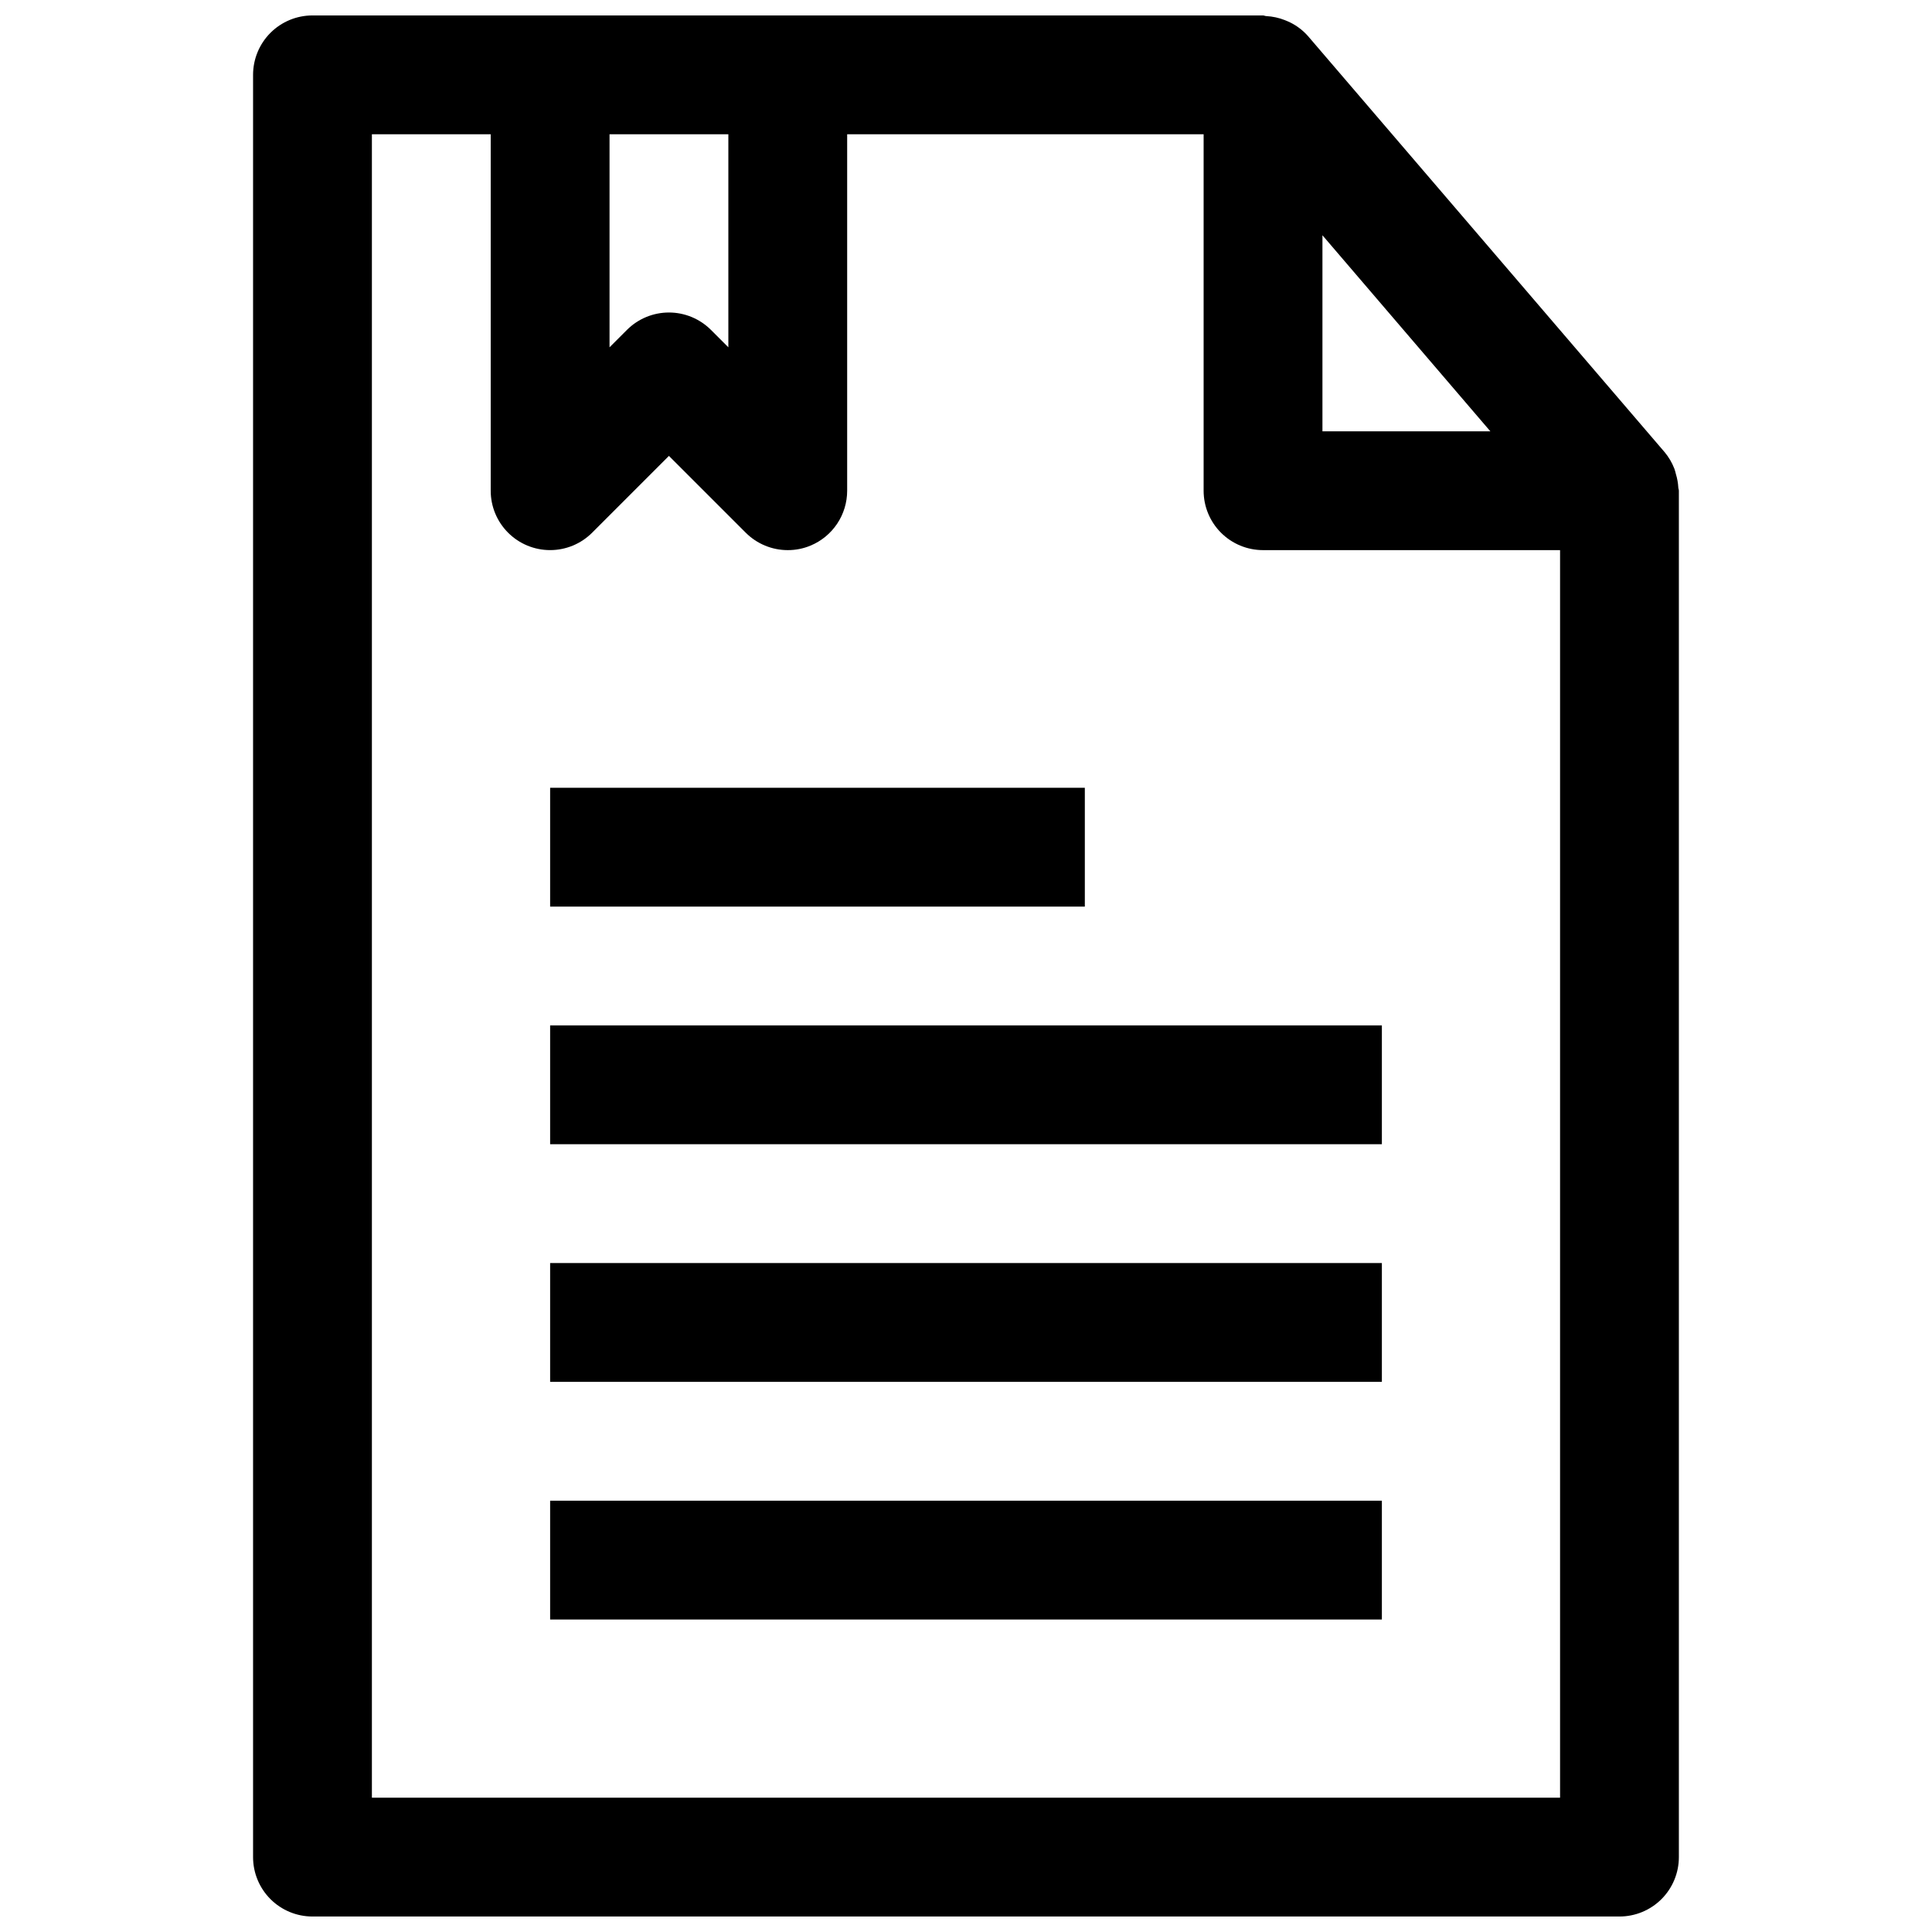
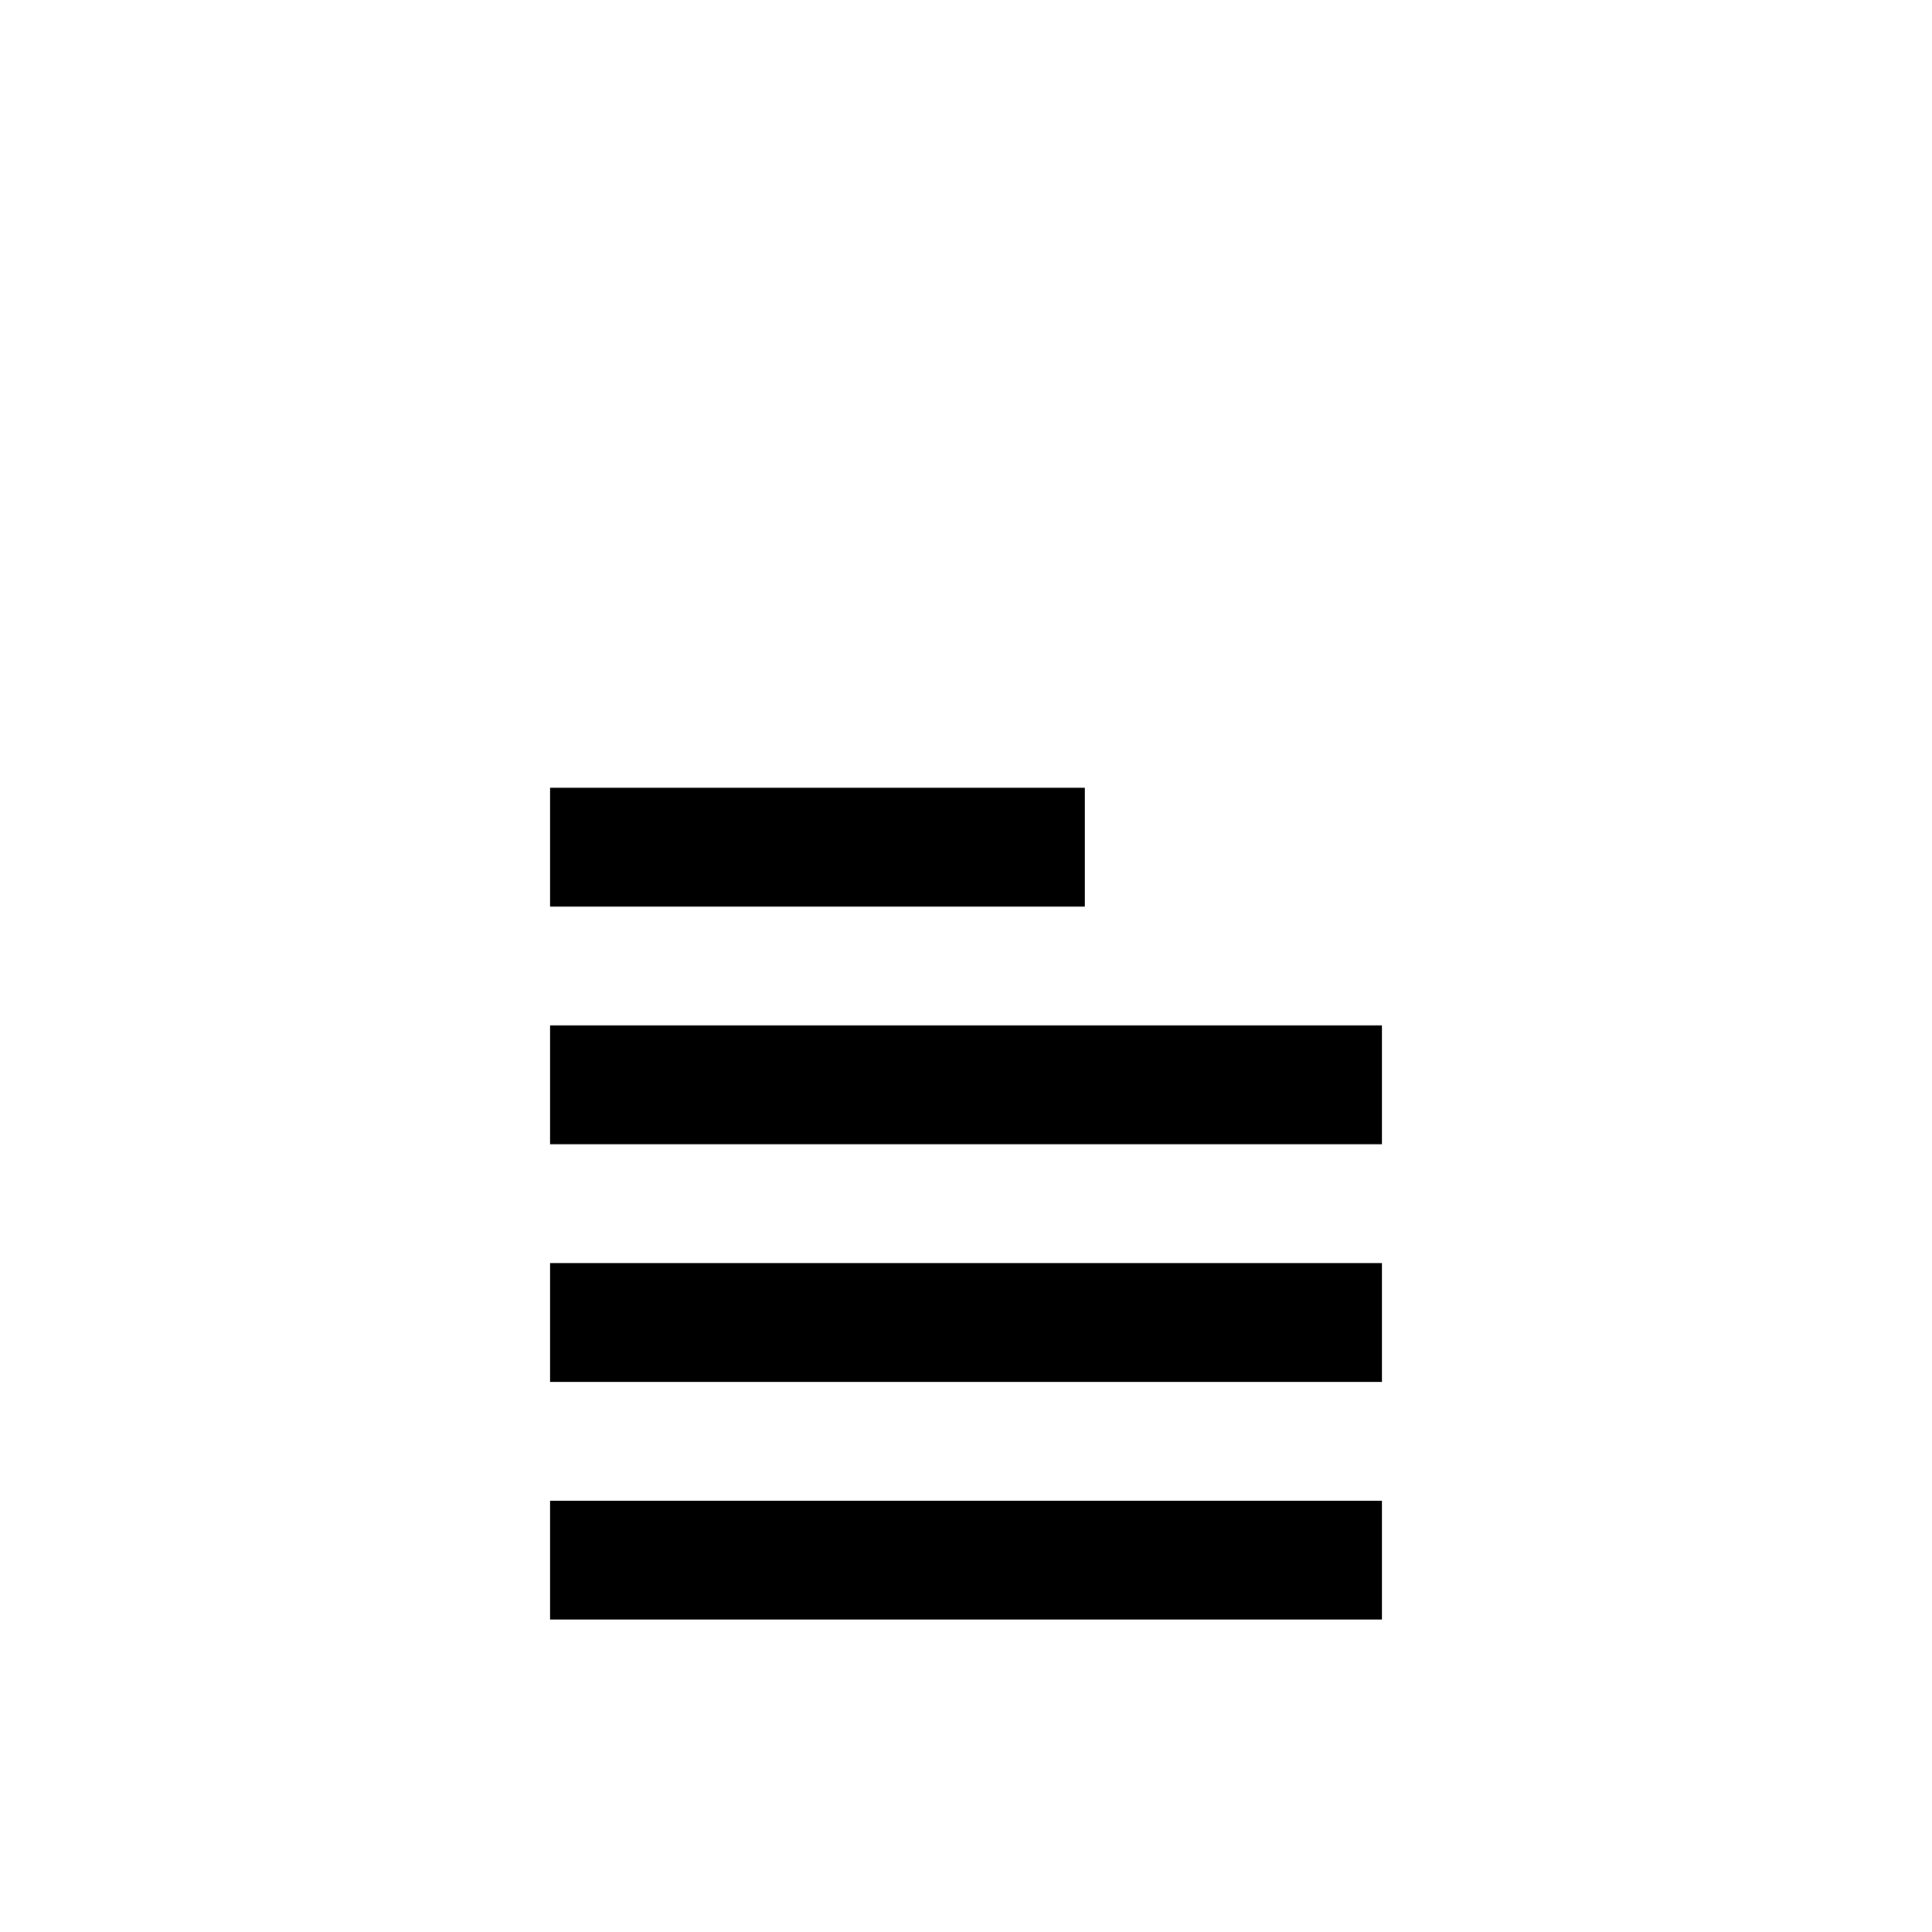
<svg xmlns="http://www.w3.org/2000/svg" width="800px" height="800px" version="1.1" viewBox="144 144 512 512">
  <defs>
    <clipPath id="a">
      <path d="m211 148.09h378v503.81h-378z" />
    </clipPath>
  </defs>
  <g clip-path="url(#a)">
-     <path d="m588.77 273.18c-0.07-1.191-0.281-2.371-0.629-3.512-0.113-0.5-0.254-0.992-0.426-1.48-0.617-1.59-1.488-3.066-2.582-4.375l-94.465-110.21c-1.32-1.512-2.926-2.746-4.723-3.637-0.488-0.25-0.945-0.426-1.449-0.629v-0.004c-1.574-0.621-3.238-0.98-4.926-1.07-0.348-0.016-0.582-0.172-0.852-0.172h-251.91c-4.176 0-8.18 1.66-11.133 4.609-2.949 2.953-4.609 6.961-4.609 11.133v472.32c0 4.176 1.66 8.18 4.609 11.133 2.953 2.953 6.957 4.609 11.133 4.609h346.37c4.176 0 8.18-1.656 11.133-4.609s4.609-6.957 4.609-11.133v-362.11c0-0.301-0.141-0.566-0.156-0.867zm-94.309-66.832 44.496 51.953h-44.496zm-157.44-26.766v56.457l-4.613-4.613c-2.953-2.949-6.957-4.609-11.133-4.609-4.172 0-8.176 1.66-11.129 4.609l-4.613 4.613v-56.457zm-94.465 440.83v-440.83h31.488v94.465c0 4.176 1.66 8.18 4.613 11.129 2.949 2.953 6.953 4.609 11.129 4.609 4.176 0 8.18-1.656 11.133-4.609l20.355-20.355 20.355 20.355h0.004c2.949 2.953 6.953 4.613 11.129 4.613 2.07 0.008 4.121-0.398 6.031-1.195 2.875-1.191 5.332-3.211 7.062-5.801 1.73-2.59 2.652-5.633 2.652-8.746v-94.465h94.465v94.465c0 4.176 1.656 8.18 4.609 11.133 2.953 2.953 6.957 4.609 11.133 4.609h78.719v330.62z" />
-   </g>
+     </g>
  <path d="m289.79 352.77h141.7v31.488h-141.7z" />
  <path d="m289.79 415.74h220.42v31.488h-220.42z" />
  <path d="m289.79 478.72h220.42v31.488h-220.42z" />
  <path d="m289.79 541.7h220.42v31.488h-220.42z" />
</svg>